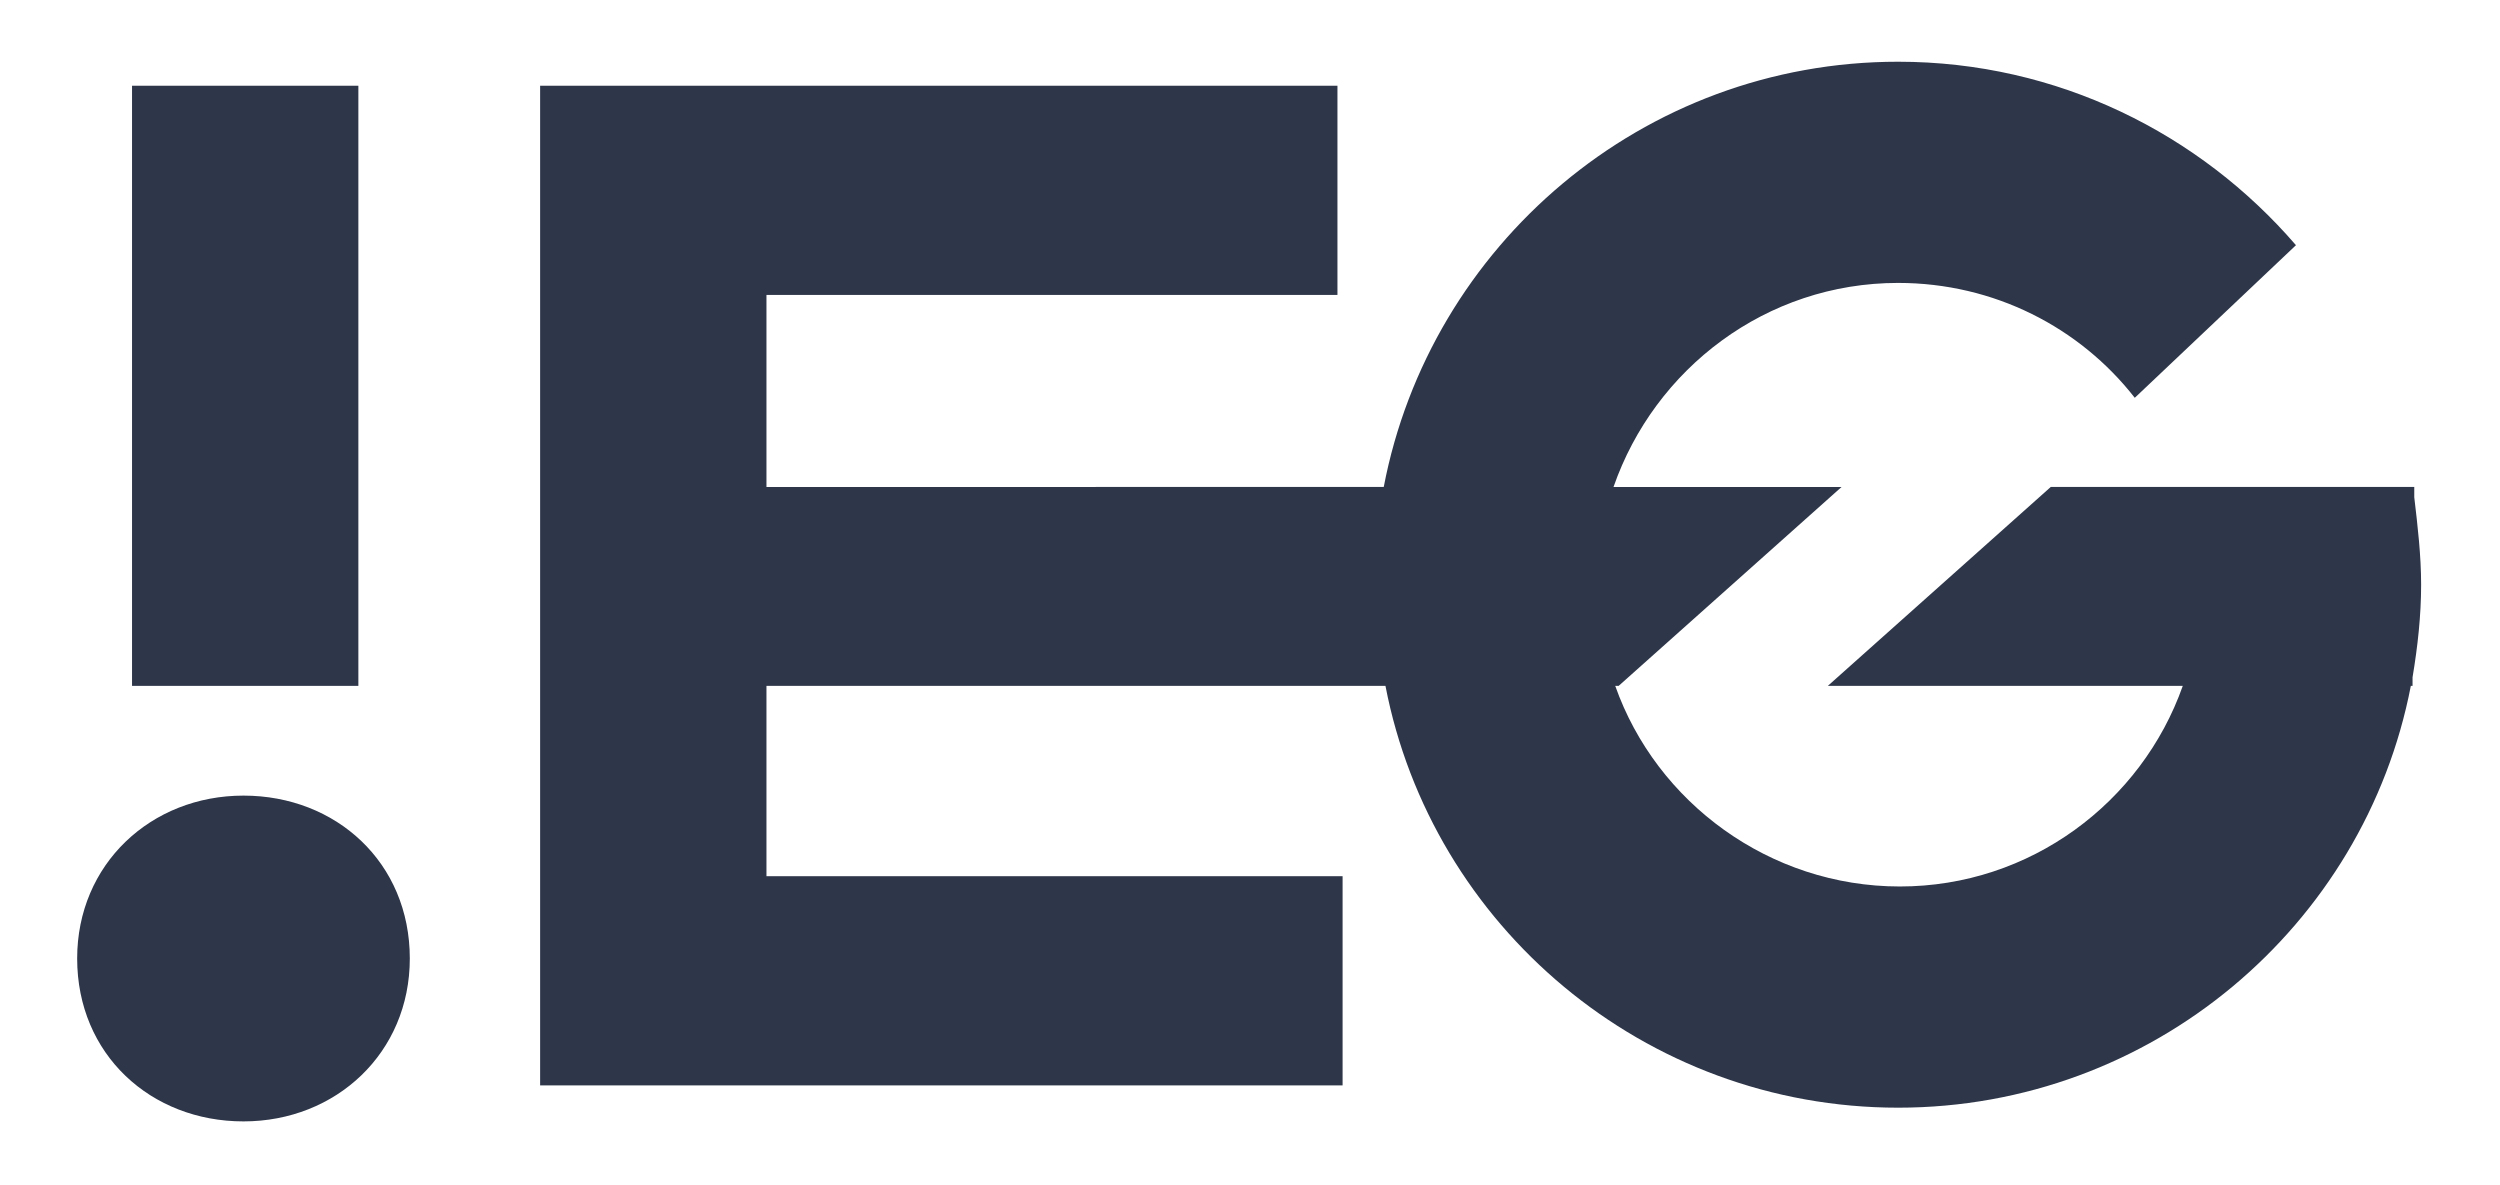
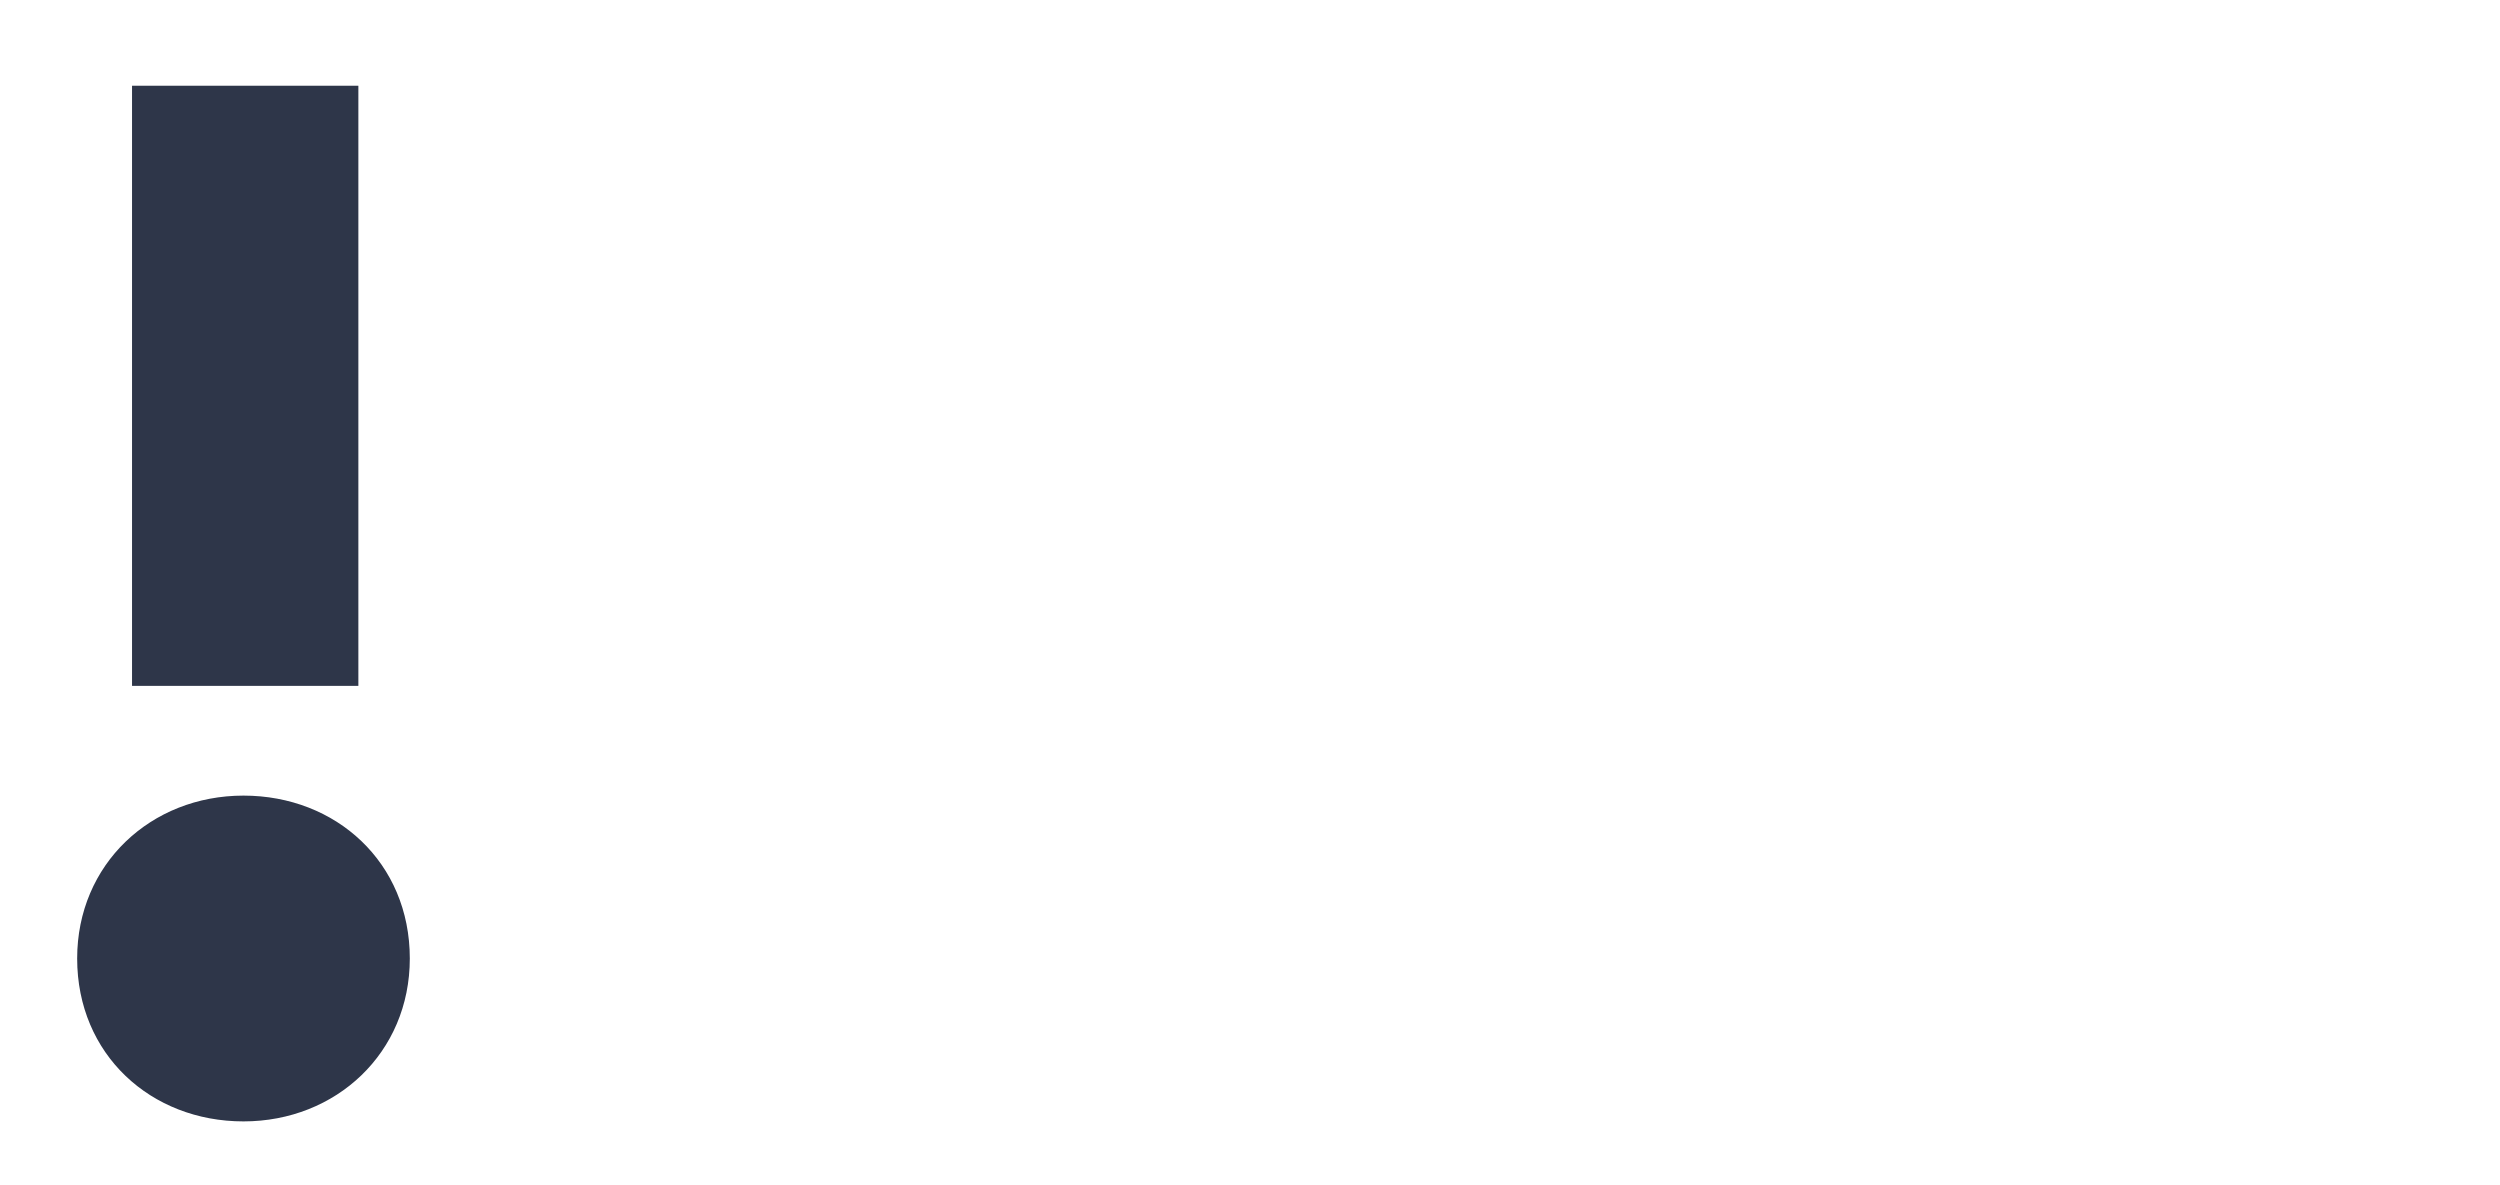
<svg xmlns="http://www.w3.org/2000/svg" version="1.0" id="Layer_1" x="0px" y="0px" viewBox="0 0 145.8 69.1" style="enable-background:new 0 0 145.8 69.1;" xml:space="preserve">
  <style type="text/css">
	.st0{fill:#2E3649;}
</style>
  <g>
    <path class="st0" d="M14.2,46.4c-5.4,0-9.7,4-9.7,9.5c0,5.6,4.3,9.5,9.7,9.5c5.4,0,9.7-4,9.7-9.5C23.9,50.3,19.6,46.4,14.2,46.4z" />
-     <path class="st0" d="M140.7,39.5c0.3-1.8,0.5-3.6,0.5-5.4c0-1.7-0.2-3.4-0.4-5.1c0,0,0,0,0,0l0-0.6h-21.2l-13,11.6h20.7   c-2.4,6.8-8.9,11.7-16.5,11.7S96.6,46.8,94.2,40h0.2l13-11.6H94.1c2.4-6.9,8.9-11.9,16.6-11.9c5.6,0,10.6,2.6,13.8,6.7l9.4-8.9   C128.3,7.8,120,3.6,110.7,3.6c-14.9,0-27.3,10.7-30,24.8H44.7V17.2H78V5H31.5v58.3h46.8V51.1H44.7V40h36.1   c2.7,14,15.1,24.6,29.9,24.6c14.8,0,27.2-10.6,29.9-24.6h0.1L140.7,39.5z" />
    <rect x="7.7" y="5" class="st0" width="13.2" height="35" />
  </g>
</svg>